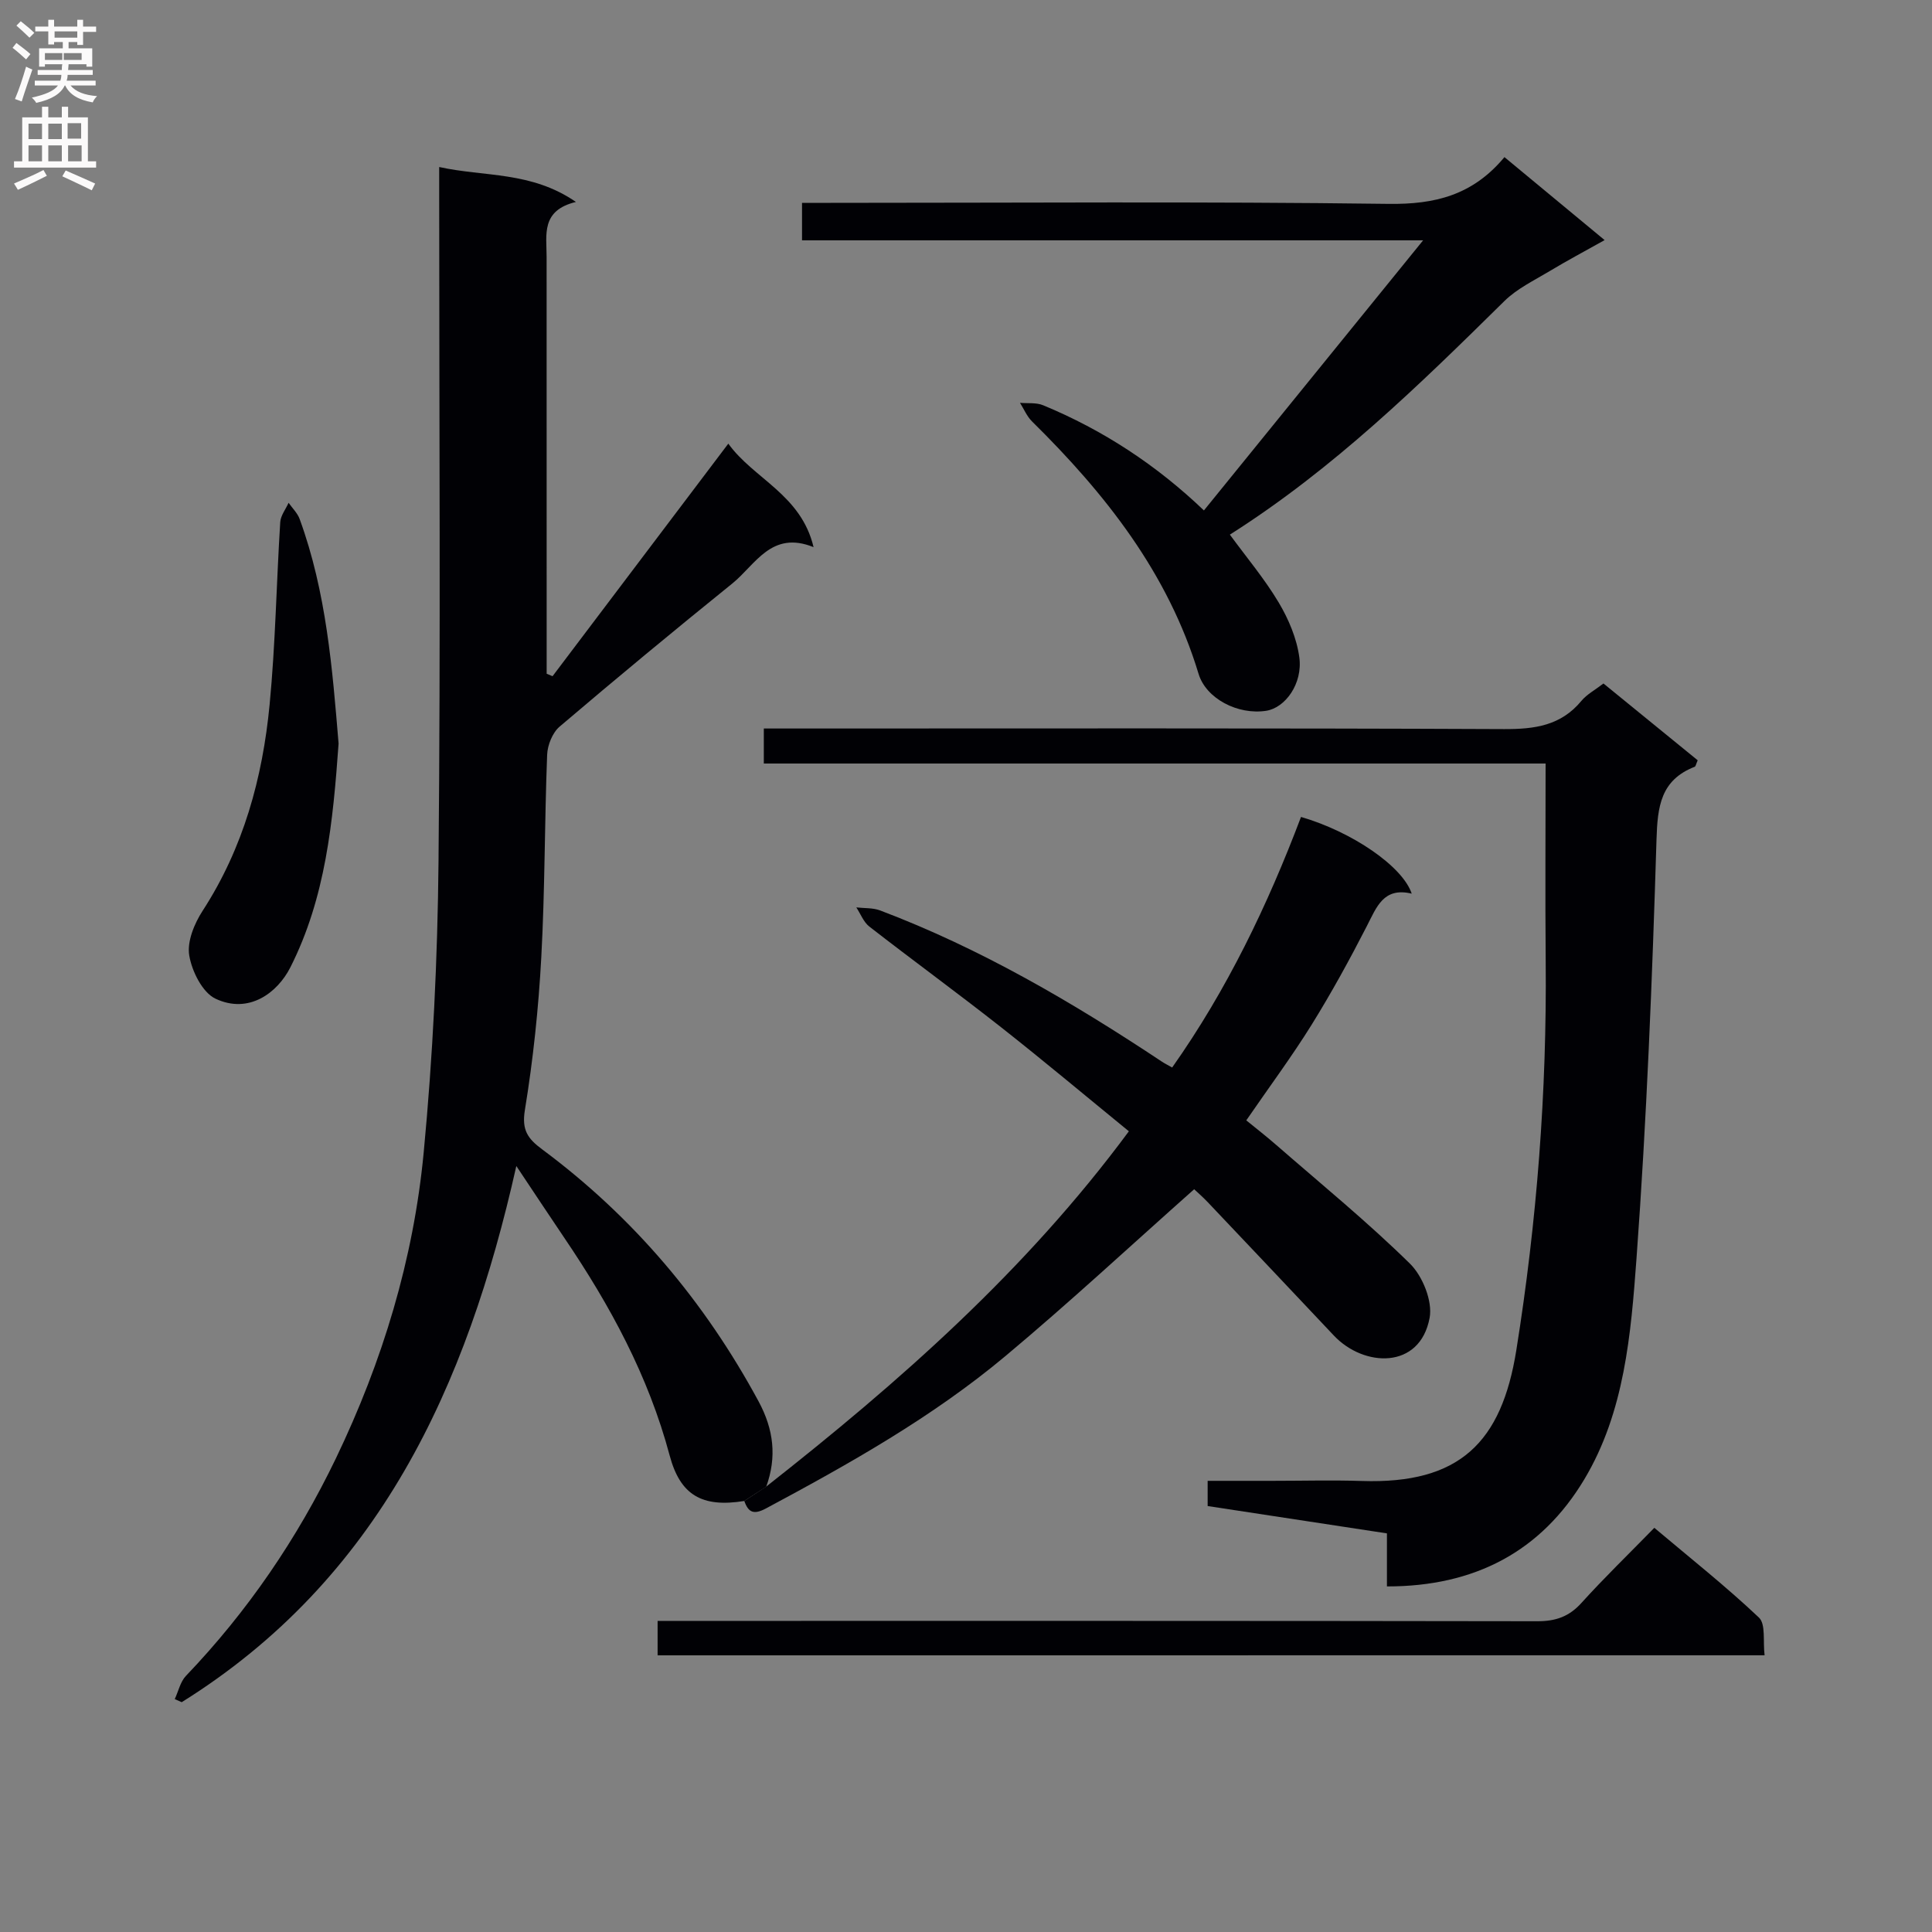
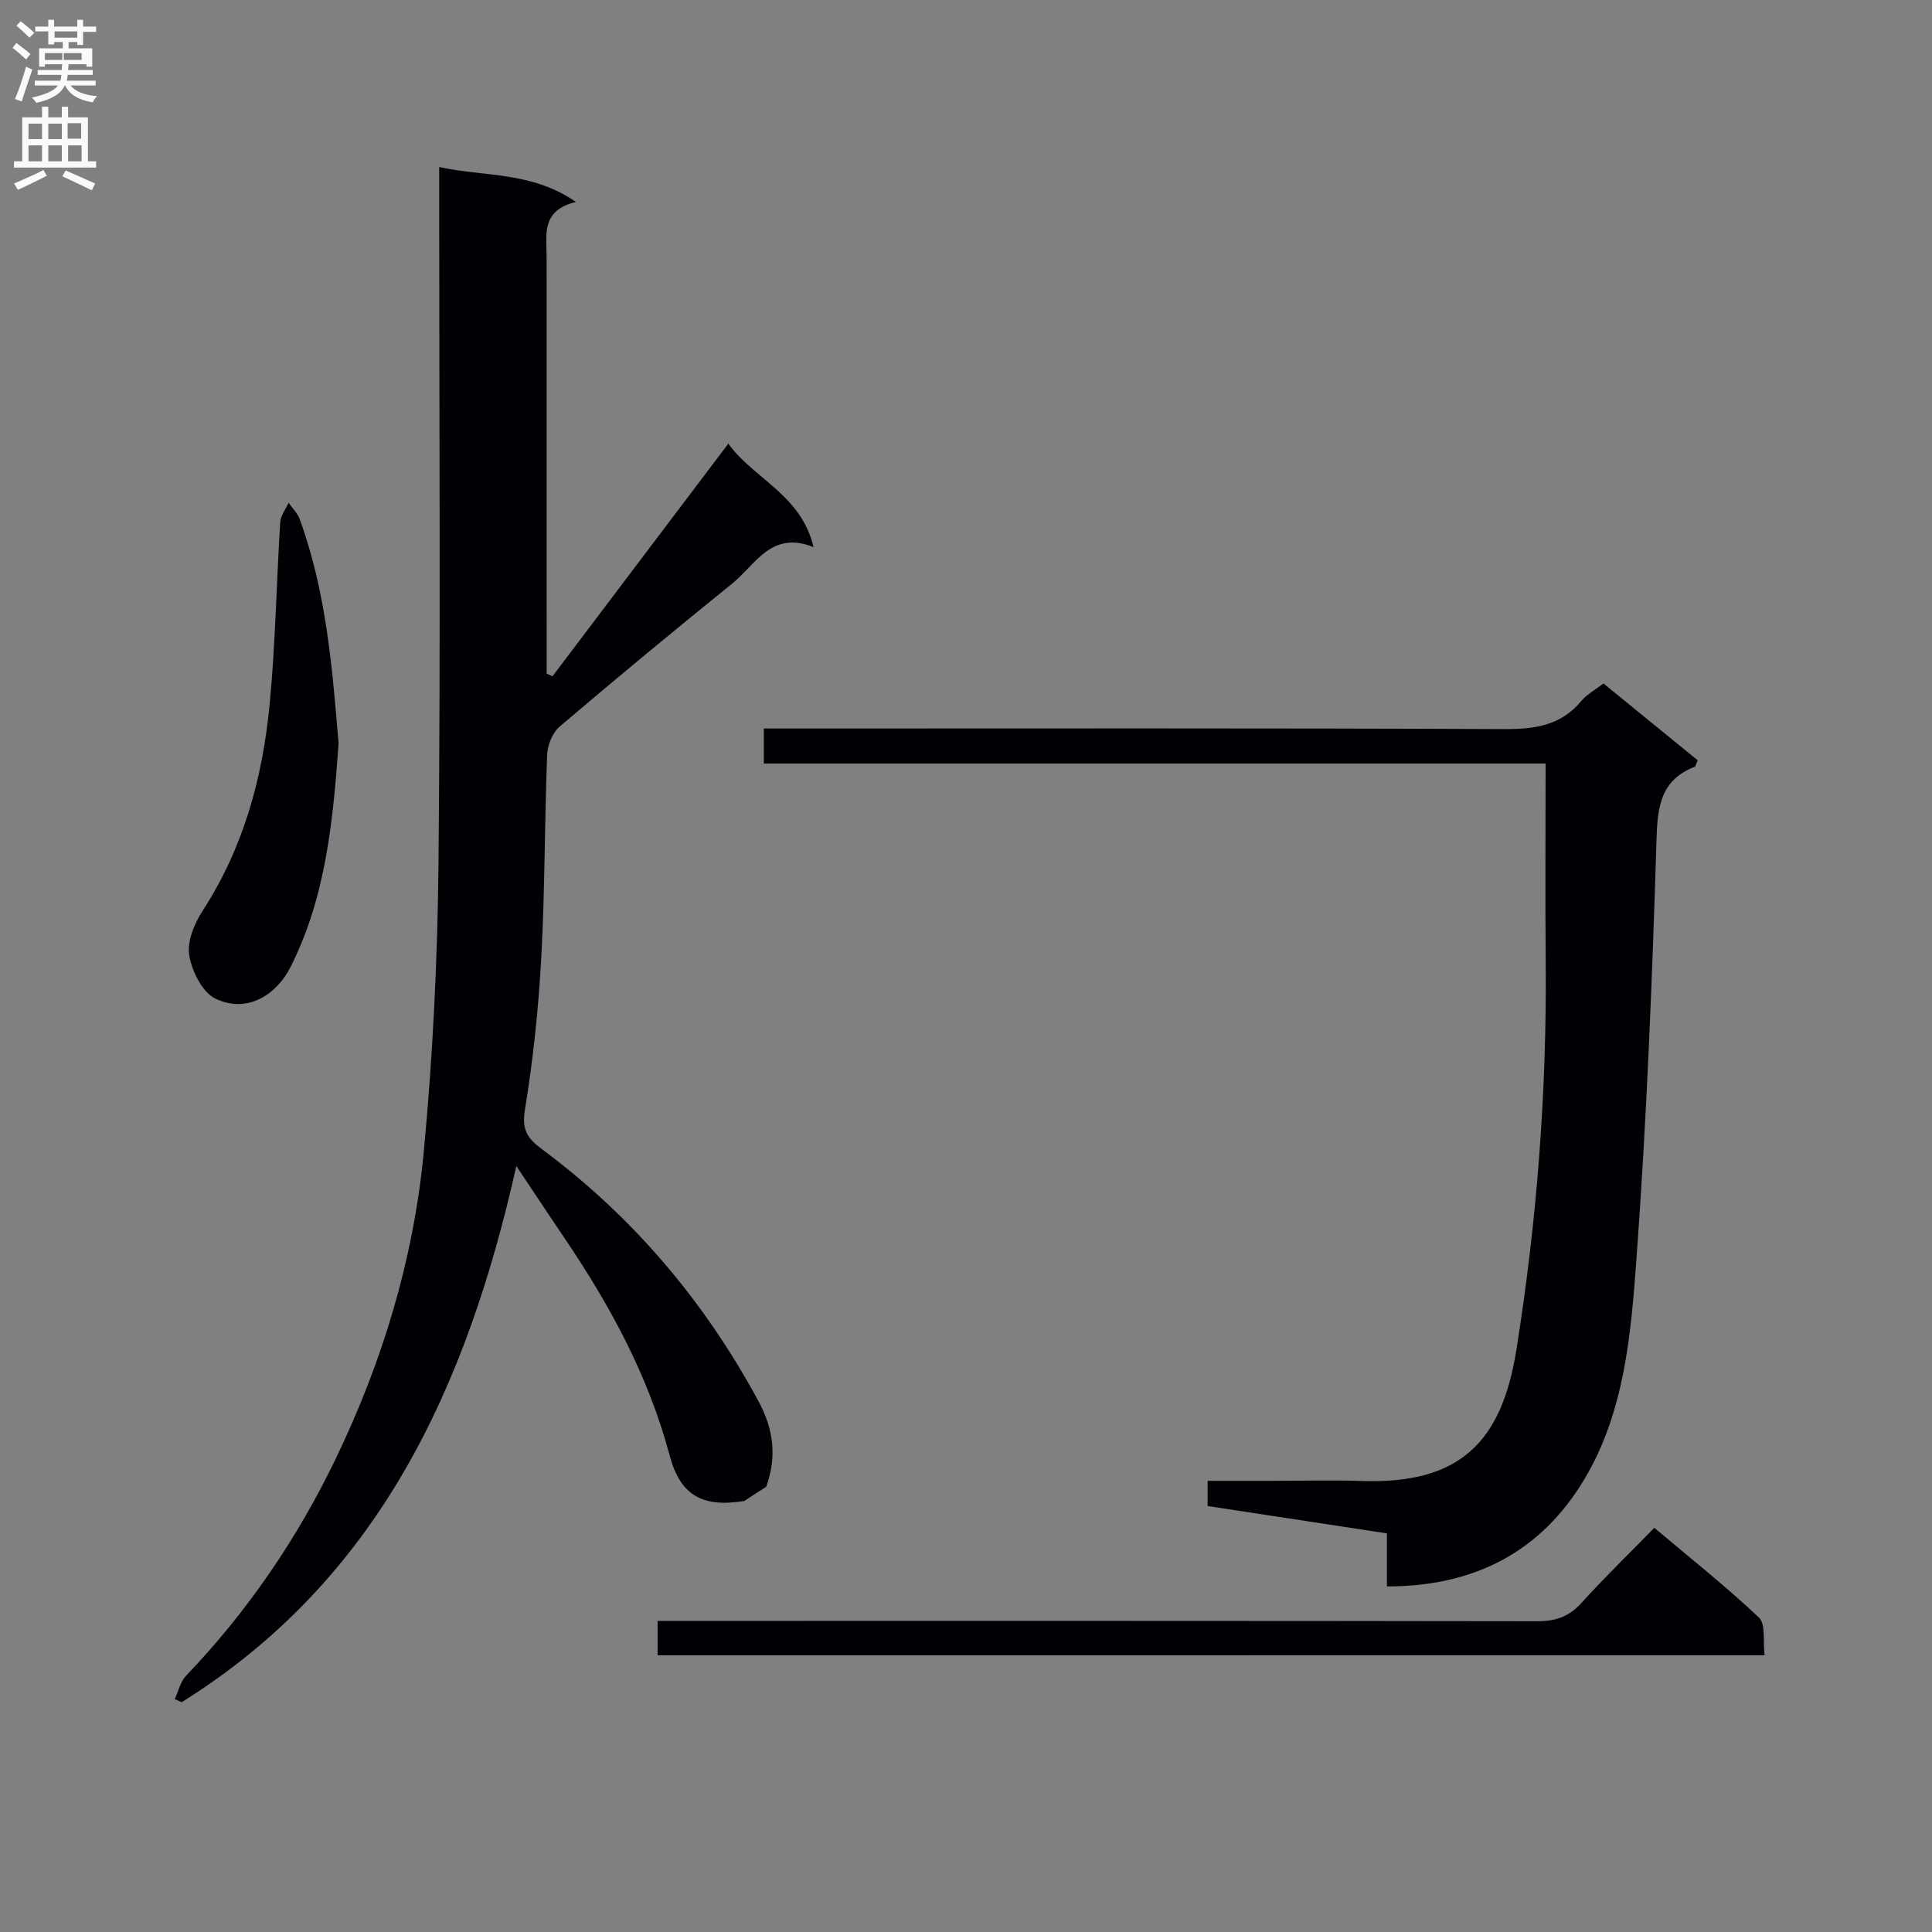
<svg xmlns="http://www.w3.org/2000/svg" enable-background="new 0 0 400 400" viewBox="0 0 400 400">
  <rect x="0" y="0" width="400" height="400" fill="#808080" stroke="none" />
  <g fill="#010105">
    <path d="m154.1 310.76c-8.8 1.43-13.27-1.25-15.45-9.4-4.41-16.52-12.34-31.09-21.79-45.04-3.16-4.66-6.25-9.36-9.96-14.91-10.24 45.73-28.46 85.54-69.28 111.01-.48-.21-.96-.43-1.44-.64.76-1.62 1.15-3.59 2.32-4.81 12.77-13.35 23.04-28.41 31.04-45.02 9.65-20.07 16.08-41.22 18.18-63.33 1.9-19.99 2.88-40.12 3.07-60.2.44-45.65.14-91.3.14-136.96 0-1.98 0-3.96 0-6.88 9.4 2.07 19.02.84 28.31 7.23-7.28 1.76-6.07 6.8-6.07 11.38.01 26.99.01 53.98.01 80.98v5.32c.41.17.81.34 1.22.51 12.03-15.92 24.07-31.84 36.39-48.15 5.24 7.29 15.07 10.53 17.65 21.43-8.75-3.54-12.02 3.65-16.84 7.54-12.04 9.72-23.96 19.59-35.74 29.62-1.48 1.26-2.5 3.82-2.58 5.82-.54 13.97-.45 27.96-1.21 41.91-.57 10.59-1.69 21.2-3.4 31.66-.68 4.16.61 5.92 3.55 8.11 18.86 14 33.65 31.51 44.83 52.19 3.16 5.85 3.8 11.54 1.59 17.68-1.51.96-3.02 1.95-4.54 2.95z" />
    <path d="m331.98 141.51c6.59 5.37 13.1 10.68 19.51 15.9-.35.78-.41 1.26-.62 1.34-7.05 2.76-7.7 8.19-7.91 15.1-.88 28.92-2.03 57.85-4.14 86.7-1.15 15.66-2.47 31.8-10.8 45.72-8.95 14.96-22.73 22.21-40.87 22.18 0-3.73 0-7.13 0-10.98-12.55-1.91-24.64-3.76-37.12-5.66 0-1.5 0-3.03 0-5.22h13.43c6.17 0 12.34-.17 18.5.03 20.25.67 28.93-8 31.98-27.09 4.26-26.66 6.33-53.49 6.08-80.5-.12-13.44-.02-26.88-.02-40.95-53.6 0-107.63 0-161.86 0 0-2.57 0-4.52 0-7.25h5.78c49.16 0 98.32-.1 147.48.12 6.34.03 11.77-.71 16.01-5.84 1.13-1.36 2.82-2.25 4.57-3.6z" />
-     <path d="m154.1 310.76c1.51-.99 3.03-1.99 4.54-2.98 27.55-21.65 53.73-44.68 75.08-73.56-8.89-7.26-17.52-14.5-26.37-21.47-9.02-7.1-18.3-13.87-27.36-20.91-1.2-.93-1.81-2.63-2.7-3.97 1.65.19 3.43.06 4.94.63 20.8 7.87 39.85 19.03 58.31 31.29.55.37 1.15.66 2.14 1.23 11.35-16.07 19.77-33.61 26.68-51.88 10.55 3.06 21.05 10.22 22.92 15.88-5.84-1.4-7.26 2.77-9.29 6.72-3.56 6.94-7.32 13.8-11.43 20.42-4.12 6.62-8.79 12.9-13.53 19.8 2.01 1.64 4.2 3.34 6.28 5.16 9.28 8.08 18.84 15.89 27.6 24.5 2.63 2.58 4.72 7.78 4.08 11.22-2 10.75-13.62 10.26-19.83 3.67-8.67-9.21-17.37-18.39-26.07-27.57-1.12-1.18-2.35-2.24-2.85-2.72-13.19 11.71-25.85 23.48-39.09 34.55-15.12 12.64-32.26 22.27-49.59 31.55-2.51 1.33-3.62.83-4.46-1.56z" />
-     <path d="m311.48 32.53c6.97 5.78 13.49 11.17 20.74 17.18-4.1 2.3-7.8 4.26-11.38 6.42-3.21 1.93-6.75 3.62-9.37 6.2-17.68 17.43-35.4 34.76-56.84 48.36 3.45 4.71 7.18 9.14 10.11 14.05 2.05 3.44 3.74 7.43 4.27 11.35.74 5.45-2.92 10.46-6.85 11.07-5.87.91-12.46-2.51-14.01-7.65-6.31-20.87-19.29-37.28-34.49-52.27-1.06-1.05-1.67-2.55-2.48-3.84 1.6.15 3.36-.09 4.78.5 12.42 5.13 23.49 12.4 33.3 21.78 15.03-18.52 29.87-36.8 45.38-55.92-43.27 0-85.72 0-128.59 0 0-2.89 0-5.07 0-7.76h5.99c38.48 0 76.97-.3 115.44.21 9.58.13 17.43-1.78 24-9.68z" />
    <path d="m136.15 342.72c0-2.33 0-4.29 0-7.13h6.29c58.61 0 117.23-.03 175.84.07 3.79.01 6.58-.95 9.15-3.8 4.68-5.18 9.71-10.04 15.08-15.54 7.46 6.29 14.84 12.13 21.66 18.58 1.44 1.37.81 4.93 1.17 7.81-76.63.01-152.65.01-229.19.01z" />
    <path d="m70.1 153.95c-1.16 16.23-2.68 31.88-9.98 46.32-2.66 5.27-8.59 9.76-15.5 6.5-2.71-1.28-4.89-5.67-5.44-8.96-.48-2.87 1.05-6.58 2.76-9.22 8.46-13.04 12.42-27.53 13.88-42.7 1.21-12.55 1.41-25.2 2.2-37.79.09-1.36 1.13-2.67 1.73-4 .78 1.11 1.84 2.13 2.29 3.36 5.54 15.16 6.78 31.05 8.06 46.49z" />
  </g>
  <path d="m2.6 9.9.8-1c.9.7 1.9 1.4 2.9 2.3l-.9 1.1c-1.1-1-2-1.8-2.8-2.4zm.5 10.6c.9-2.1 1.6-4.3 2.3-6.7.4.2.8.4 1.3.6-.7 2.1-1.5 4.3-2.2 6.6zm.3-15.2.9-.9c1 .8 2 1.6 2.8 2.4l-1 1c-.9-.9-1.8-1.7-2.7-2.5zm12.6-1.2h1.2v1.4h2.7v1.1h-2.7v2.7h-1.2v-.6h-1.8v1.3h4.9v3.8h-1.2v-.5h-3.7c0 .4-.1.9-.1 1.2h5.1v1h-5.2c0 .5-.1.9-.2 1.2h6v1h-5.2c1.1 1.3 2.9 2 5.5 2.2-.4.4-.7.8-.9 1.3-2.9-.5-4.8-1.6-5.7-3.5h-.1c-.8 1.7-2.7 2.9-5.9 3.6-.2-.4-.6-.8-.9-1.1 2.8-.6 4.6-1.4 5.4-2.5h-4.8v-1h5.3c.1-.3.2-.7.2-1.2h-4.9v-1h5c0-.4 0-.8.1-1.2h-3.6v.5h-1.2v-3.8h4.9v-1.3h-1.8v.5h-1.2v-2.7h-2.7v-1h2.7v-1.4h1.2v1.4h4.8zm-6.7 8.3h3.6c0-.4 0-.9 0-1.4h-3.6zm1.9-4.6h4.8v-1.3h-4.7v1.3zm6.7 3.2h-4.7v1.4h3.7v-1.4z" fill="#fbfafa" />
  <path d="m8.7 22.1h1.3v2.2h2.8v-2.2h1.3v2.2h4.1v9.1h1.7v1.3h-17v-1.3h1.7v-9.1h4.1zm.3 13.1.7 1.2c-1.8.9-3.8 1.9-6 2.9-.2-.4-.5-.8-.8-1.3 2.3-1 4.4-1.9 6.1-2.8zm-3.1-6.4h2.8v-3.2h-2.8zm0 4.6h2.8v-3.3h-2.8zm4.1-4.6h2.8v-3.2h-2.8zm0 4.6h2.8v-3.3h-2.8zm3.6 1.9c2.1.9 4.1 1.8 6.1 2.7l-.7 1.4c-2.2-1.1-4.2-2-6.1-2.9zm3.2-9.8h-2.8v3.2h2.8v-3.1zm-2.7 7.9h2.8v-3.3h-2.8z" fill="#fbfafa" />
</svg>